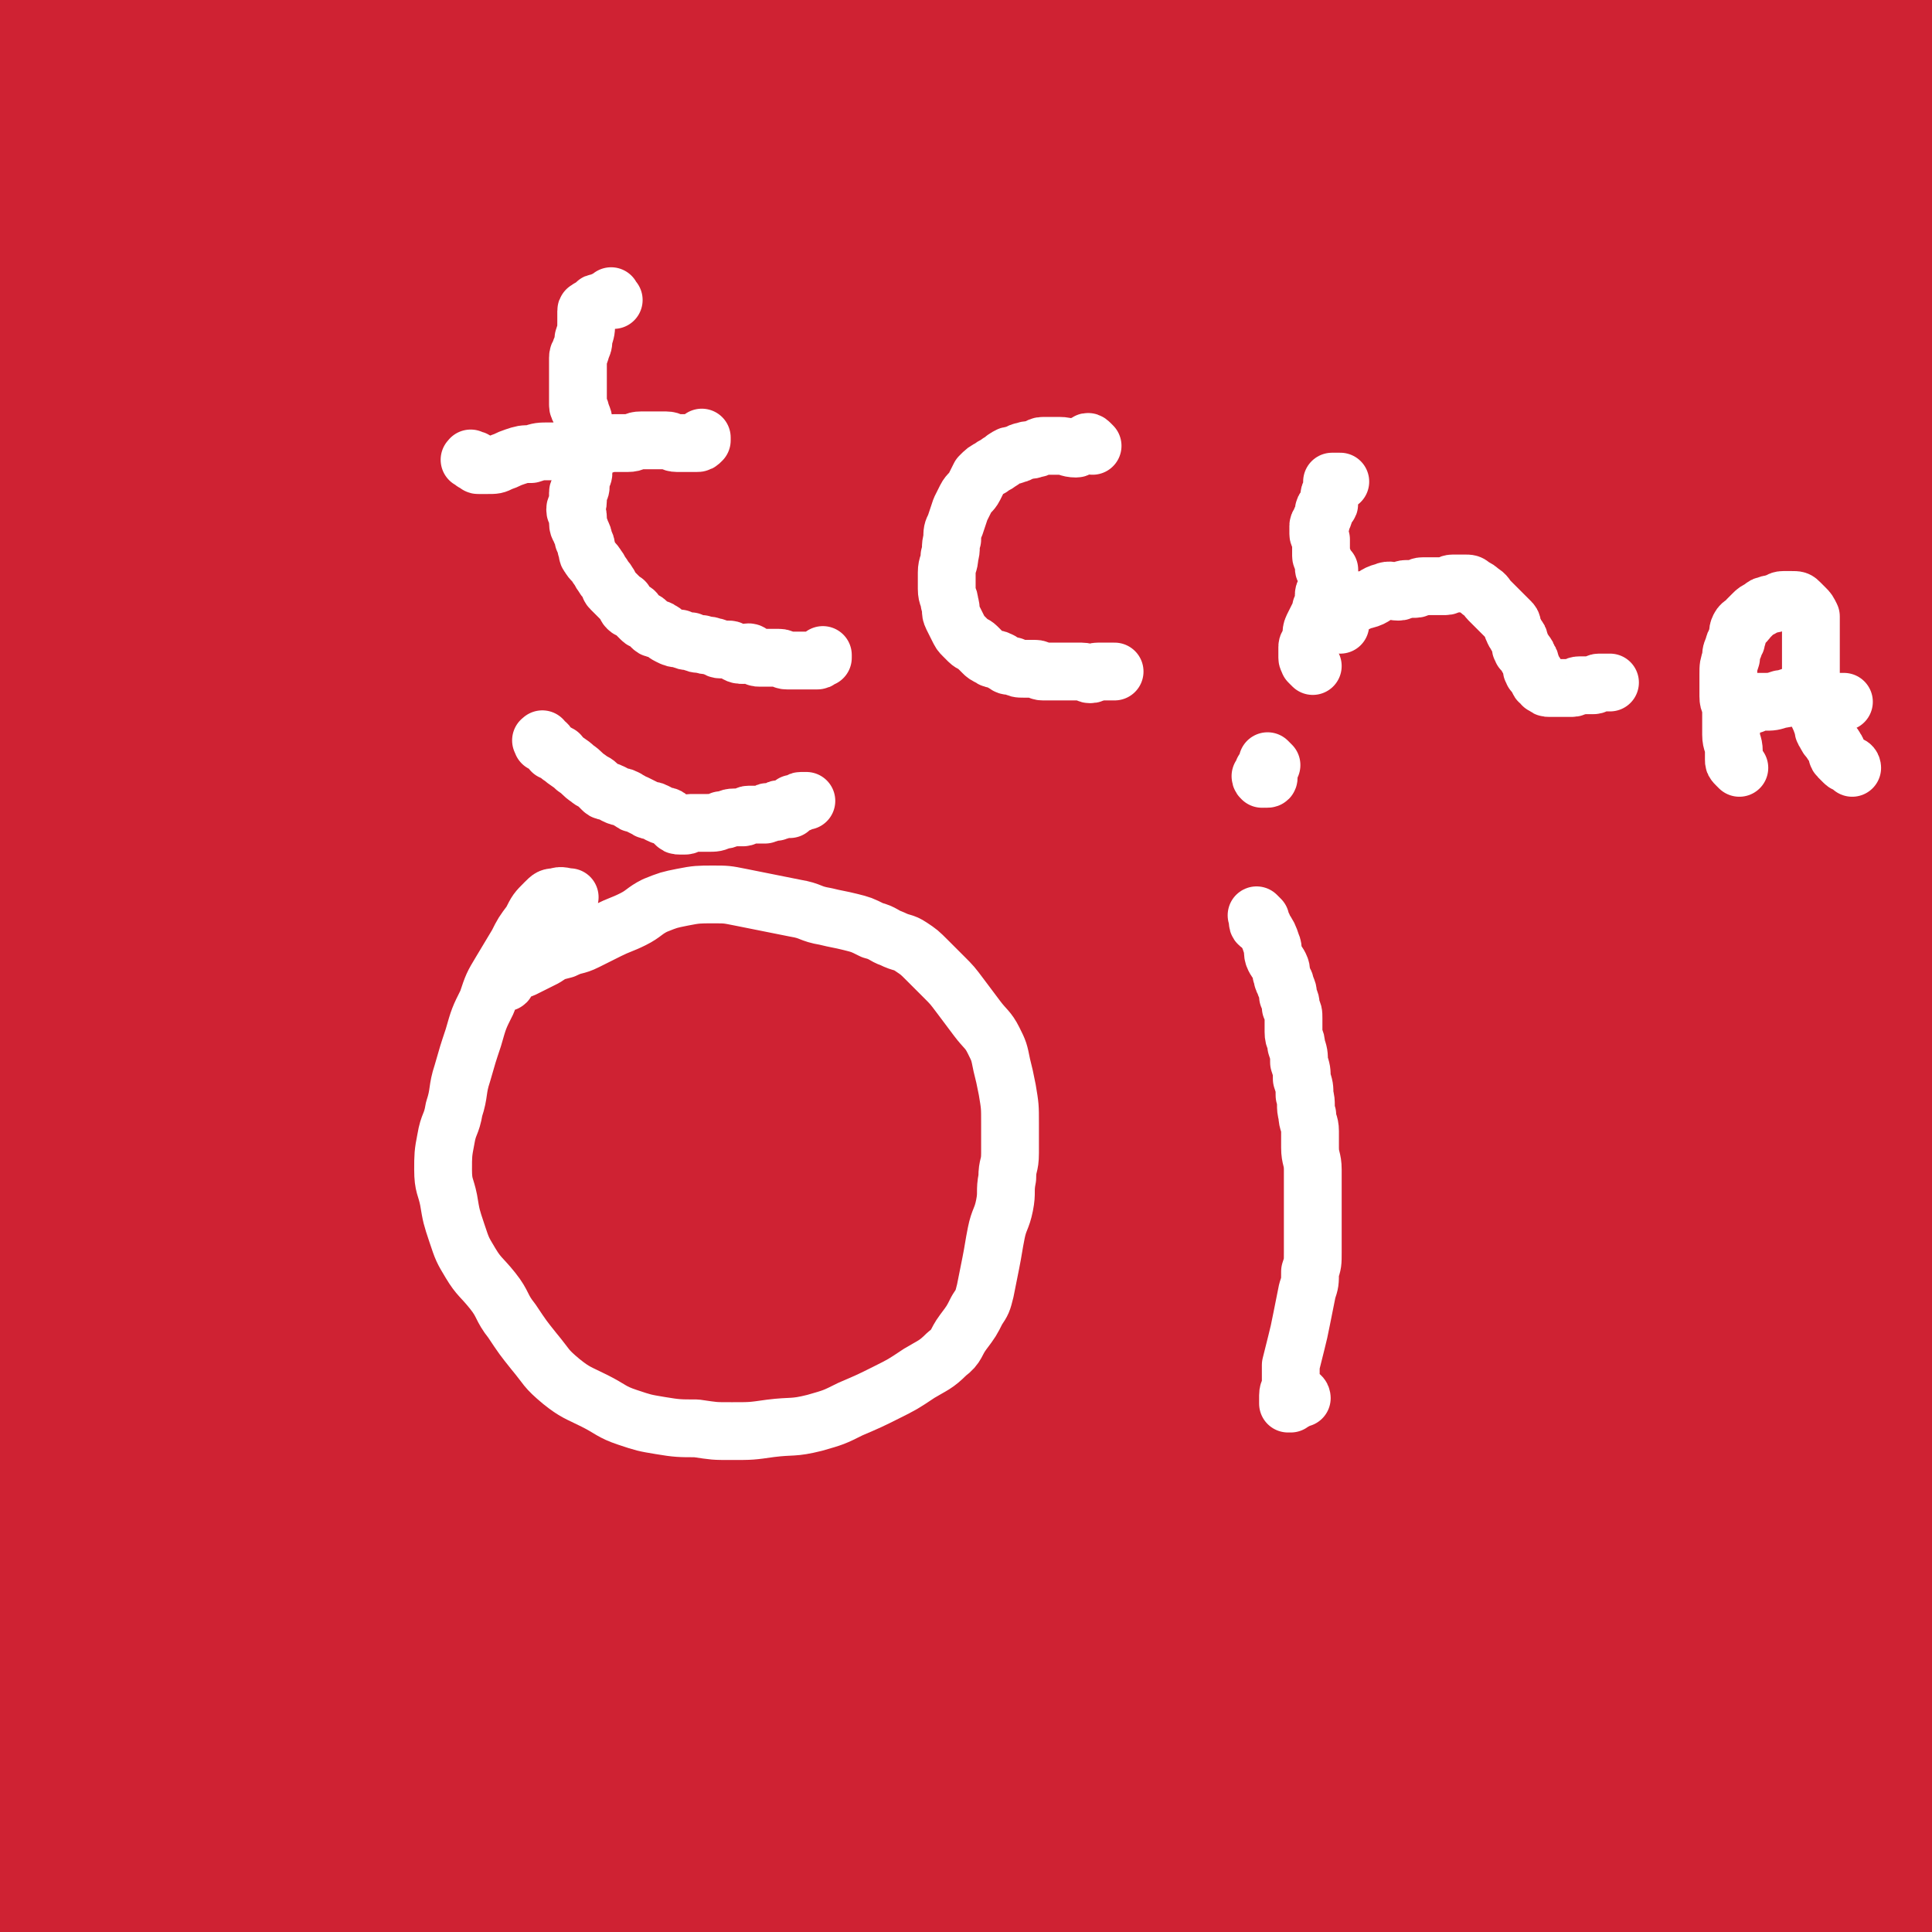
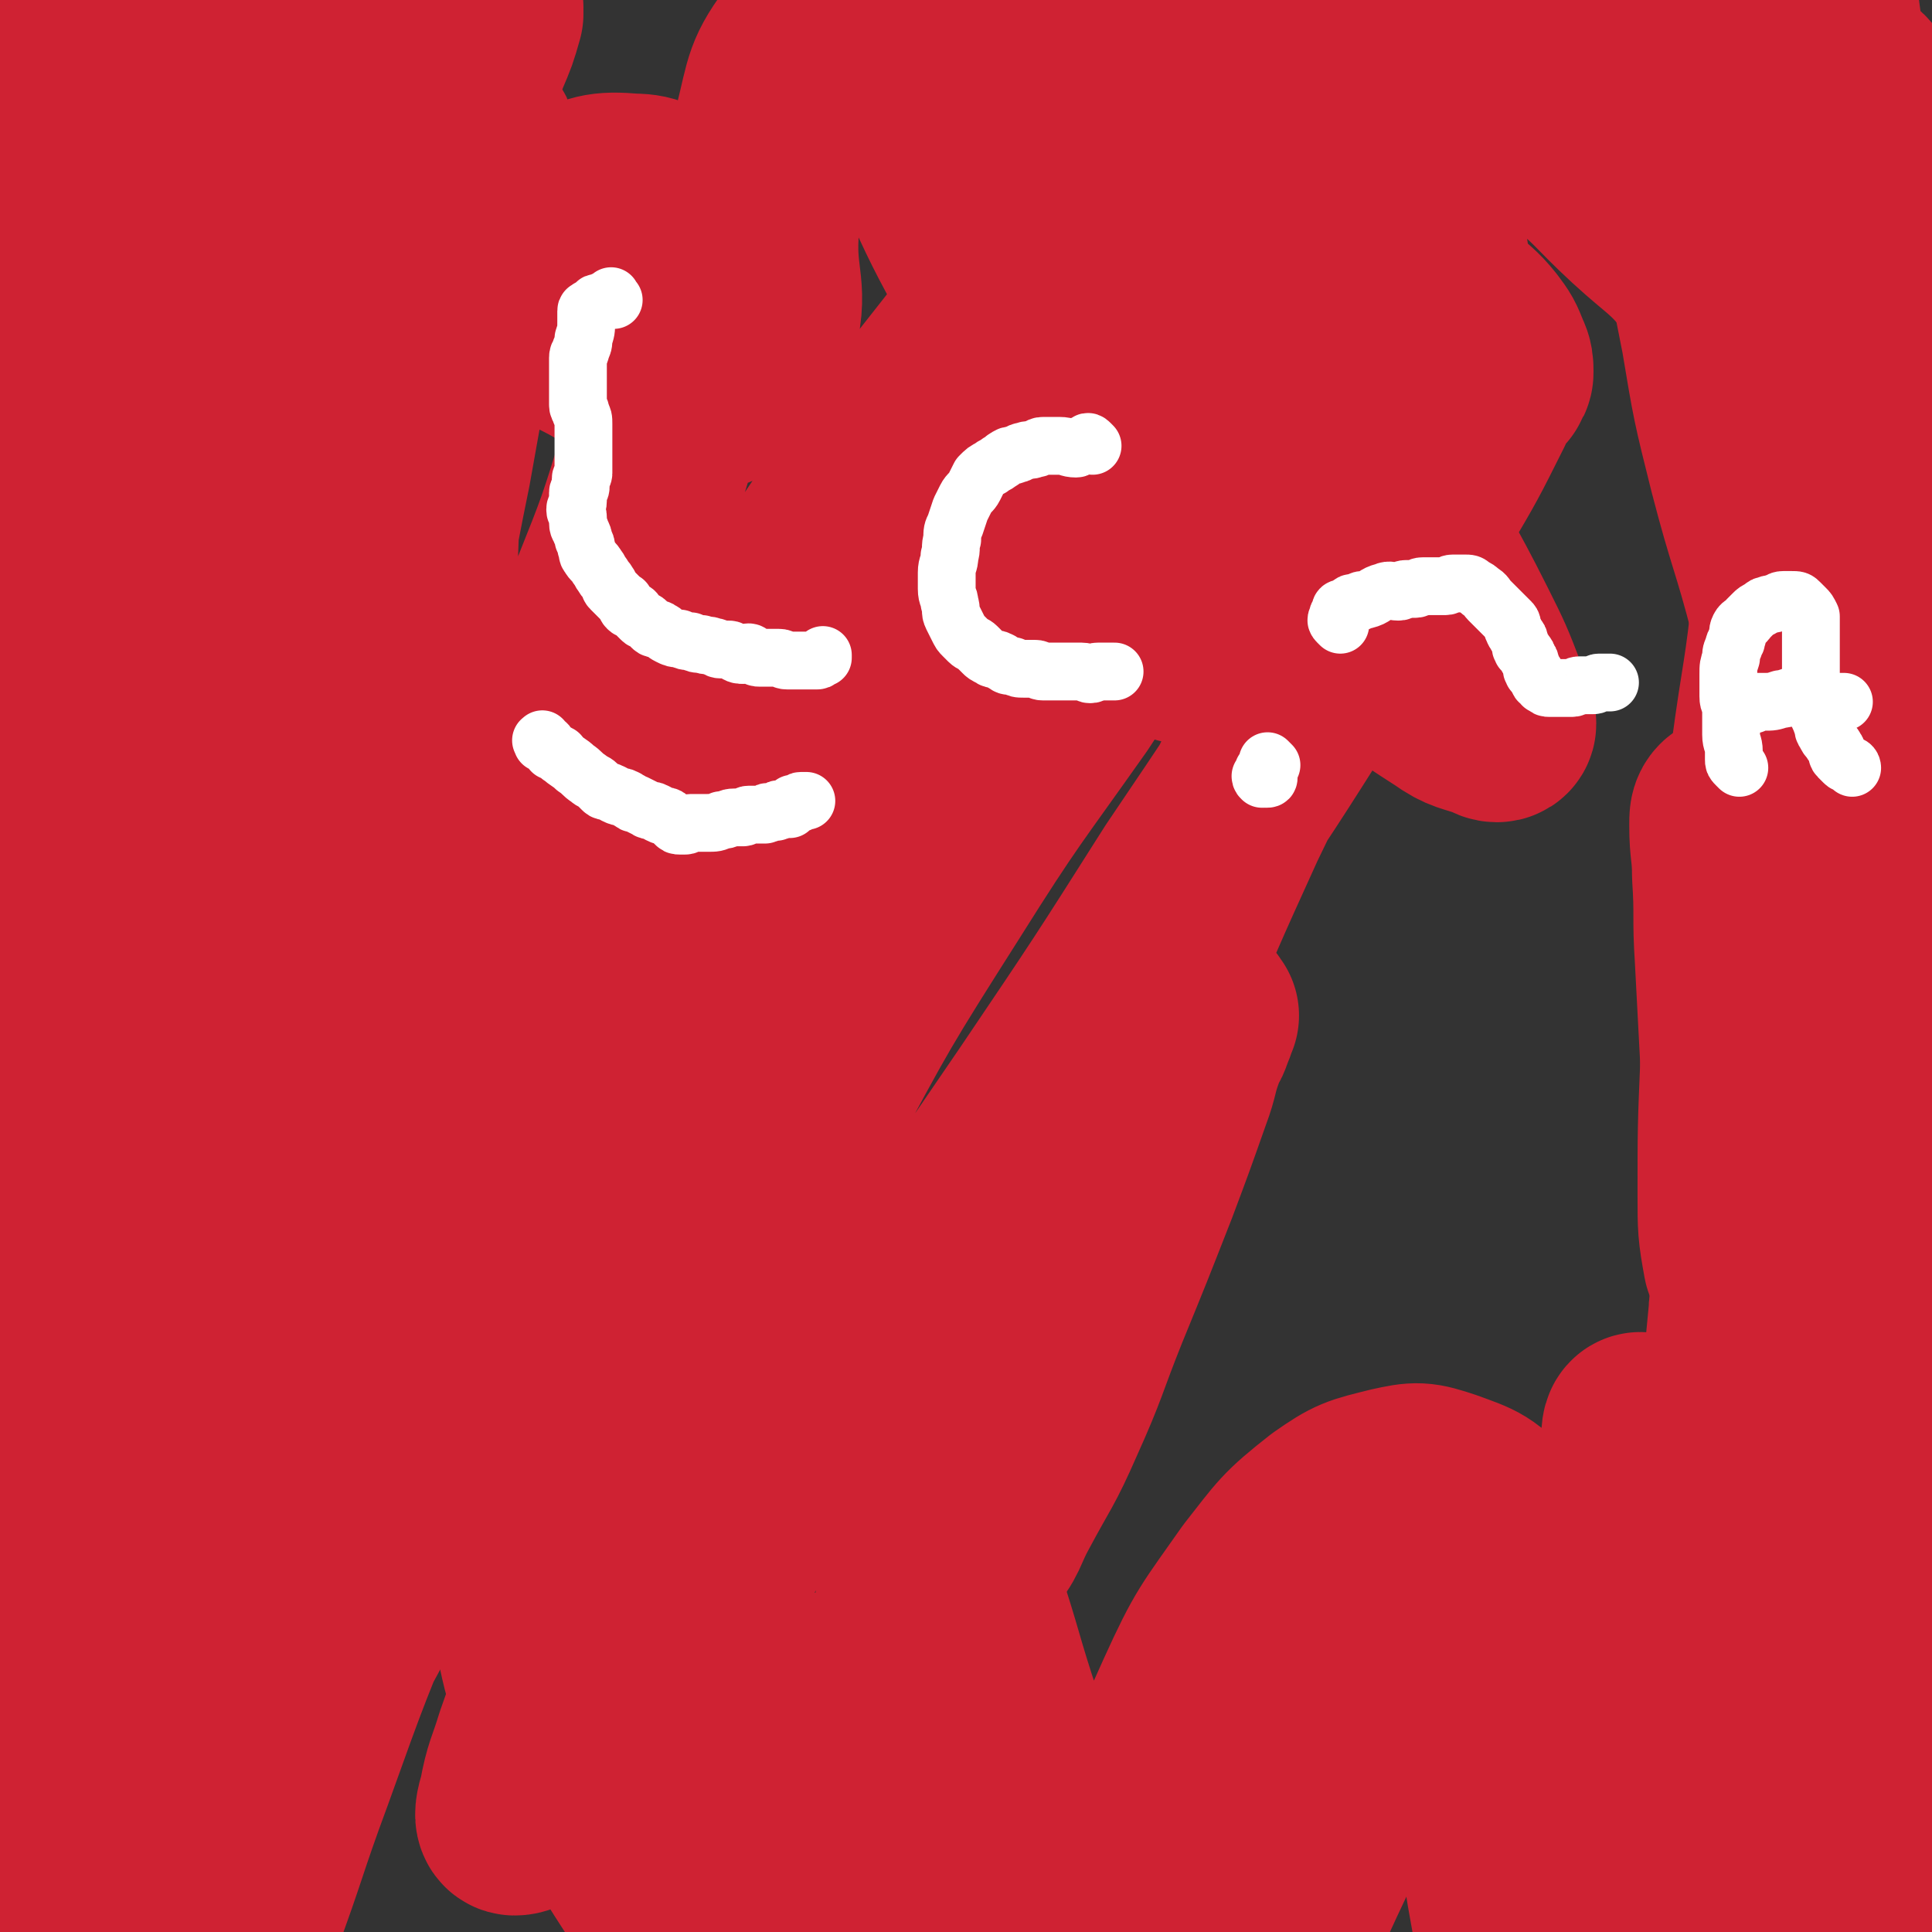
<svg xmlns="http://www.w3.org/2000/svg" viewBox="0 0 702 702" version="1.1">
  <rect x="0" y="0" width="702" height="702" fill="#333333" stroke="none" />
  <g fill="none" stroke="#CF2233" stroke-width="70" stroke-linecap="round" stroke-linejoin="round">
-     <path d="M48,175c-1,-1 -2,-1 -1,-1 0,-1 1,0 2,-1 4,-3 4,-4 7,-8 9,-10 8,-10 17,-20 12,-14 12,-14 24,-28 16,-19 15,-19 32,-37 16,-17 16,-17 33,-32 17,-15 17,-15 36,-27 18,-11 18,-11 37,-19 16,-7 17,-7 34,-10 13,-2 14,-3 27,0 5,1 5,3 8,7 4,5 5,5 6,12 2,17 3,18 0,35 -5,27 -6,28 -16,54 -15,38 -16,37 -34,74 -22,44 -21,44 -45,87 -25,44 -26,44 -52,87 -20,33 -20,33 -41,65 -11,17 -11,19 -24,33 -3,3 -8,4 -8,1 0,-13 4,-17 9,-34 11,-37 11,-37 24,-73 8,-22 7,-22 17,-44 26,-57 25,-58 54,-114 25,-48 26,-47 54,-93 19,-30 20,-29 40,-58 8,-11 9,-16 17,-22 2,-2 4,3 3,7 -6,23 -8,23 -17,46 -19,48 -20,48 -39,96 -23,58 -24,58 -46,116 -22,58 -22,58 -43,116 -16,44 -17,44 -31,89 -7,22 -12,29 -12,45 0,4 8,1 12,-4 18,-21 17,-23 32,-48 22,-37 22,-37 43,-75 23,-42 23,-42 45,-85 19,-36 19,-36 38,-73 12,-23 14,-22 23,-46 3,-8 5,-16 0,-17 -9,-2 -16,2 -27,11 -26,20 -26,22 -47,47 -31,37 -30,37 -57,77 -28,40 -28,40 -52,83 -20,35 -20,36 -36,73 -7,17 -11,21 -10,35 0,5 8,6 13,3 20,-13 19,-17 37,-35 31,-31 30,-31 60,-63 37,-39 36,-41 74,-79 42,-41 42,-42 86,-80 43,-38 42,-39 89,-72 34,-24 34,-26 72,-42 18,-7 27,-12 40,-4 10,6 9,16 6,31 -6,34 -10,34 -23,67 -18,46 -19,46 -38,91 -36,84 -38,83 -72,168 -8,21 -20,43 -12,43 11,0 28,-18 50,-43 26,-30 23,-33 46,-67 22,-32 23,-32 44,-65 13,-20 28,-33 24,-41 -3,-7 -21,2 -38,12 -31,19 -30,22 -57,46 -34,30 -34,31 -66,63 -31,32 -33,30 -60,65 -25,32 -38,49 -44,68 -2,7 15,-6 27,-16 29,-22 28,-23 55,-47 69,-60 67,-62 137,-120 23,-19 30,-33 50,-34 11,-1 16,15 13,30 -7,33 -16,34 -34,66 -24,44 -26,43 -50,86 -28,51 -30,50 -55,103 -36,79 -38,80 -67,160 -2,5 2,13 6,10 19,-15 20,-22 39,-45 33,-40 33,-41 64,-82 35,-46 35,-46 69,-93 28,-38 28,-38 56,-76 14,-19 15,-19 28,-38 1,-1 0,-4 -1,-3 -13,12 -14,14 -28,29 -23,24 -23,24 -46,48 -27,29 -27,29 -54,58 -24,25 -24,26 -49,50 -16,15 -15,17 -33,27 -6,3 -12,5 -14,0 -4,-10 -2,-15 1,-30 6,-27 8,-27 16,-54 10,-33 11,-32 21,-65 9,-31 9,-31 16,-62 5,-23 7,-24 7,-47 0,-14 1,-18 -8,-27 -7,-8 -13,-8 -24,-6 -21,4 -22,6 -41,19 -30,20 -30,22 -57,47 -36,35 -37,35 -69,73 -38,46 -38,46 -72,95 -32,45 -31,46 -61,93 -20,30 -20,30 -39,61 -4,6 -10,17 -8,13 5,-11 11,-21 22,-42 25,-45 25,-45 51,-90 33,-56 33,-56 67,-112 35,-57 35,-58 72,-114 34,-52 34,-52 70,-103 26,-38 26,-38 54,-75 14,-19 15,-20 31,-36 3,-3 8,-4 7,-2 -3,8 -7,11 -15,22 -17,25 -18,24 -35,49 -24,36 -25,35 -48,72 -28,45 -28,46 -54,92 -28,49 -28,49 -55,99 -24,45 -23,45 -47,90 -17,34 -17,34 -35,67 -9,17 -8,17 -18,33 -1,2 -4,3 -4,2 0,-5 2,-7 4,-14 7,-22 7,-22 15,-44 15,-39 15,-39 31,-78 19,-45 19,-45 39,-89 21,-45 21,-45 43,-89 22,-45 21,-45 44,-89 21,-40 21,-40 43,-80 18,-32 18,-31 36,-63 12,-21 12,-22 24,-43 5,-9 6,-9 11,-18 0,0 0,-1 0,-1 -4,4 -4,4 -8,9 -10,12 -9,13 -19,25 -18,24 -19,23 -36,47 -20,29 -20,29 -39,59 -21,33 -21,33 -40,67 -21,36 -20,36 -40,72 -20,37 -21,36 -41,73 -19,37 -19,37 -37,75 -16,32 -17,32 -32,65 -11,24 -11,24 -20,48 -4,11 -4,11 -7,22 0,1 0,3 1,2 3,-4 3,-5 6,-11 10,-17 9,-18 19,-35 19,-35 19,-35 38,-69 24,-42 24,-42 48,-83 27,-47 26,-48 55,-94 31,-51 32,-51 65,-100 34,-50 33,-51 70,-99 43,-56 43,-56 90,-109 26,-30 27,-30 56,-57 6,-5 10,-9 13,-8 2,0 -1,5 -4,10 -8,13 -9,13 -18,26 -17,23 -17,23 -35,46 -24,31 -25,30 -48,61 -23,31 -22,31 -45,62 -24,33 -25,32 -49,66 -25,35 -25,36 -49,72 -27,40 -27,41 -54,81 -29,44 -30,43 -59,88 -26,40 -25,41 -50,81 -19,31 -18,31 -38,61 -11,16 -10,17 -23,32 -3,4 -6,6 -8,5 -2,0 -1,-4 0,-7 2,-10 1,-10 5,-19 10,-25 10,-25 22,-50 20,-41 20,-41 41,-81 26,-48 25,-48 53,-94 32,-52 33,-51 68,-101 38,-55 38,-55 78,-108 21,-28 19,-31 44,-55 94,-91 94,-94 195,-175 22,-17 49,-36 51,-22 4,30 -15,57 -38,111 -19,45 -22,43 -45,86 -24,46 -24,46 -49,92 -26,48 -27,47 -52,95 -24,45 -22,45 -46,90 -20,39 -21,38 -42,77 -16,29 -15,29 -31,58 -9,16 -9,16 -20,31 -2,3 -5,6 -5,4 0,-6 2,-10 6,-19 11,-27 11,-27 23,-53 20,-43 20,-43 41,-86 24,-49 23,-49 48,-97 27,-51 27,-50 56,-100 26,-46 25,-47 54,-91 23,-37 24,-36 50,-71 19,-26 19,-26 40,-51 6,-7 6,-7 13,-13 2,-2 5,-3 5,-2 0,3 -2,5 -5,10 -13,22 -14,22 -27,44 -25,40 -25,40 -49,80 -27,44 -26,44 -53,88 -25,42 -25,41 -50,83 -22,36 -21,37 -43,73 -16,27 -16,27 -32,53 -9,14 -9,16 -18,28 -1,1 -2,-1 -2,-2 5,-16 6,-16 12,-32 10,-28 9,-28 19,-56 14,-38 14,-37 28,-75 15,-41 15,-41 30,-83 15,-41 15,-42 30,-83 14,-37 14,-37 28,-74 11,-29 11,-29 23,-58 8,-20 8,-20 16,-40 3,-8 3,-9 6,-17 0,-1 1,-2 1,-1 -2,6 -4,7 -6,15 -7,21 -6,21 -12,42 -10,36 -10,36 -19,73 -10,44 -10,44 -19,89 -10,48 -9,48 -19,96 -10,47 -9,47 -20,94 -10,43 -12,43 -21,86 -8,38 -8,38 -13,76 -4,29 -5,30 -4,59 1,17 -1,21 7,34 4,7 10,8 18,5 14,-5 16,-7 26,-20 18,-22 17,-23 30,-49 16,-33 16,-33 28,-68 13,-40 14,-40 22,-82 8,-41 7,-41 10,-83 2,-41 2,-42 0,-83 -2,-43 -4,-43 -9,-85 -5,-41 -7,-41 -10,-82 -3,-40 -3,-41 -2,-81 1,-40 1,-40 5,-80 2,-23 4,-22 8,-45 2,-10 2,-10 3,-20 " />
    <path d="M437,369c-1,-1 -1,-2 -1,-1 -1,0 0,0 0,1 0,0 0,1 0,1 0,2 0,2 -1,4 -1,4 -2,3 -3,7 -3,8 -2,8 -5,16 -6,17 -6,17 -12,33 -9,23 -9,23 -18,45 -8,20 -7,20 -16,40 -7,16 -8,16 -16,31 -5,9 -4,11 -10,17 -1,1 -4,0 -4,-2 1,-11 2,-13 6,-25 6,-22 7,-22 14,-44 10,-30 10,-30 21,-60 12,-34 12,-34 26,-67 14,-34 14,-34 29,-67 14,-29 14,-29 29,-58 13,-25 12,-25 26,-49 10,-18 10,-18 21,-35 6,-9 6,-10 13,-18 1,-1 4,-2 4,-1 0,3 -1,5 -3,10 -9,18 -9,18 -19,35 -18,31 -19,31 -38,62 -24,38 -24,38 -49,75 -26,41 -26,41 -53,81 -28,41 -28,41 -57,82 -27,39 -27,39 -54,77 -21,30 -21,30 -43,60 -13,17 -13,18 -27,34 -4,5 -7,8 -10,8 -2,0 -1,-4 0,-7 2,-11 3,-11 6,-21 10,-28 9,-28 20,-56 17,-42 16,-42 35,-83 21,-45 21,-45 44,-88 23,-43 23,-43 49,-84 22,-35 23,-35 47,-69 17,-26 17,-26 35,-51 9,-13 9,-12 18,-25 1,-2 3,-4 2,-4 -1,1 -3,4 -6,7 -13,13 -14,12 -27,26 -27,29 -27,29 -53,59 -35,40 -36,39 -68,81 -36,47 -36,48 -69,97 -31,46 -31,46 -60,94 -24,39 -23,39 -45,79 -14,26 -13,26 -26,52 -6,12 -6,13 -12,23 -1,1 -1,-1 -1,-2 2,-7 2,-8 5,-15 7,-21 7,-21 15,-42 14,-36 14,-35 28,-71 18,-45 16,-46 35,-90 21,-49 21,-49 44,-97 23,-49 23,-50 49,-97 25,-45 25,-45 54,-88 24,-37 25,-36 52,-71 18,-23 18,-24 37,-46 7,-8 11,-13 16,-15 2,-1 0,5 -2,10 -9,18 -9,18 -20,36 -19,32 -21,31 -40,63 -28,45 -28,45 -54,91 -31,53 -31,52 -60,106 -29,53 -29,53 -55,108 -22,47 -22,48 -42,96 -16,38 -16,38 -30,77 -10,27 -9,27 -19,54 -5,15 -5,15 -12,29 -1,3 -2,5 -4,6 -1,0 -1,-1 -1,-3 0,-5 -1,-6 0,-11 2,-15 2,-15 5,-29 5,-26 5,-26 12,-52 8,-31 8,-31 17,-61 10,-32 11,-32 22,-63 12,-34 11,-34 24,-68 13,-34 13,-34 28,-68 13,-30 13,-30 27,-59 10,-22 10,-22 20,-43 4,-9 5,-9 9,-18 0,-1 -1,-1 -1,-1 -5,6 -5,7 -10,14 -18,25 -18,25 -35,51 -29,45 -29,45 -56,92 -30,52 -31,52 -59,106 -30,57 -32,57 -56,116 -14,34 -12,35 -20,71 -4,17 -2,17 -3,34 0,5 0,14 0,10 0,-26 -4,-35 0,-70 5,-42 8,-42 17,-84 10,-47 9,-47 21,-94 9,-37 10,-37 22,-73 11,-33 11,-33 24,-65 10,-24 10,-24 21,-48 7,-15 7,-15 14,-30 3,-6 3,-8 6,-12 0,-1 0,1 0,2 -1,4 -2,4 -3,8 -3,10 -3,10 -6,20 -8,22 -9,21 -16,43 -11,33 -11,33 -21,66 -11,35 -12,35 -22,71 -10,38 -10,38 -18,76 -7,34 -5,35 -12,69 -5,26 -6,25 -11,51 -4,21 -3,22 -8,43 -3,12 -4,12 -7,24 -1,2 -1,4 -1,5 0,0 0,-1 0,-2 0,-4 1,-3 1,-7 1,-8 0,-9 1,-17 1,-15 1,-14 2,-29 1,-18 1,-19 2,-37 1,-19 0,-19 3,-38 3,-21 3,-21 8,-41 7,-29 7,-30 17,-58 9,-24 9,-24 21,-46 8,-14 8,-15 19,-27 7,-8 7,-9 16,-14 4,-2 6,-1 9,1 3,2 2,3 3,7 1,6 0,7 0,13 -1,11 -1,11 -2,22 -2,19 -2,19 -4,37 -3,23 -3,23 -6,46 -3,25 -4,24 -7,49 -4,25 -3,25 -7,50 -4,25 -3,25 -9,49 -6,22 -6,22 -14,44 -6,16 -7,16 -15,32 -2,4 -2,5 -5,7 -1,1 -2,0 -3,-1 -2,-3 -2,-3 -3,-7 -3,-11 -2,-11 -4,-22 -4,-33 -4,-33 -8,-66 -5,-44 -6,-44 -9,-89 -3,-36 -1,-36 -3,-72 -1,-35 -2,-34 -3,-69 0,-17 0,-17 0,-34 0,-88 0,-88 0,-176 0,-24 0,-24 0,-48 0,-4 0,-9 0,-8 0,2 0,7 0,13 0,13 -1,13 0,25 1,16 1,16 3,32 2,18 3,17 5,35 3,24 1,24 5,48 6,34 8,33 14,67 4,21 4,21 6,43 2,20 1,20 2,40 1,25 2,24 3,49 1,18 1,18 2,37 1,12 0,13 1,25 0,8 0,8 1,16 0,6 1,6 1,12 0,1 -1,3 0,3 1,0 2,-1 3,-2 1,-3 1,-3 1,-6 0,-4 1,-5 0,-9 -1,-7 -1,-7 -3,-13 -2,-6 -2,-5 -4,-11 -2,-7 -2,-7 -4,-15 -3,-11 -3,-12 -6,-23 -7,-24 -9,-23 -15,-47 -8,-30 -7,-30 -12,-61 -2,-14 -1,-14 -2,-28 -1,-14 -1,-14 -1,-28 0,-42 0,-42 0,-84 0,-36 0,-36 1,-71 0,-22 0,-22 1,-44 1,-10 1,-10 3,-19 1,-8 1,-8 3,-16 3,-10 4,-10 8,-19 4,-9 4,-9 8,-18 3,-7 3,-7 6,-14 2,-4 2,-4 4,-7 1,-2 1,-2 2,-3 0,0 1,1 1,1 2,2 2,1 3,3 2,2 1,2 3,4 2,3 3,2 5,5 3,3 3,4 5,7 3,4 3,3 5,7 2,4 2,4 4,9 1,4 1,5 2,9 1,7 2,6 3,13 1,10 1,10 1,21 0,17 0,18 0,35 -1,25 -1,24 -2,49 -1,23 0,24 -1,47 -1,22 -1,22 -2,44 -1,18 0,18 -1,36 0,14 -1,13 -1,27 0,8 -1,9 0,17 0,5 0,5 2,9 1,2 2,3 4,4 1,1 2,1 3,0 2,-1 2,-1 4,-3 3,-3 3,-3 5,-6 3,-5 2,-5 4,-10 2,-6 3,-6 3,-12 1,-9 0,-9 -1,-18 -2,-14 -2,-14 -5,-28 -4,-20 -6,-19 -10,-39 -5,-24 -5,-24 -8,-49 -4,-30 -4,-30 -5,-61 -2,-35 -2,-36 -1,-71 1,-35 1,-35 5,-70 3,-30 3,-30 10,-59 5,-22 6,-22 15,-42 6,-13 6,-13 14,-24 3,-4 5,-6 9,-6 3,0 4,2 5,5 2,5 1,6 2,11 1,8 1,8 3,15 3,13 4,13 8,25 7,21 8,21 14,42 7,26 9,26 13,53 5,32 5,33 4,65 -1,36 0,36 -7,71 -7,37 -10,37 -21,73 -11,34 -11,34 -23,67 -9,25 -9,25 -18,50 -5,15 -6,14 -11,29 -2,4 -4,8 -3,9 1,1 4,-1 7,-4 11,-11 12,-11 21,-23 18,-24 18,-24 33,-49 18,-29 17,-30 33,-60 16,-31 16,-31 30,-62 13,-29 13,-29 25,-58 10,-25 10,-25 18,-51 6,-20 6,-20 10,-41 2,-15 3,-15 2,-30 -1,-10 -1,-11 -7,-19 -4,-5 -6,-7 -13,-7 -12,-1 -13,0 -24,5 -20,9 -21,10 -38,24 -23,18 -23,19 -42,40 -22,25 -22,25 -41,52 -20,27 -21,27 -37,56 -16,28 -16,28 -27,58 -4,11 -2,12 -4,24 -1,6 -2,7 -2,13 0,3 0,5 1,5 2,1 3,-1 5,-3 9,-12 8,-13 16,-26 14,-25 14,-25 27,-50 15,-29 14,-29 28,-58 14,-28 14,-28 27,-57 12,-27 12,-27 23,-54 9,-23 8,-23 17,-46 6,-17 7,-16 13,-33 3,-7 3,-7 5,-14 0,-1 0,-3 0,-2 -1,2 -2,4 -3,8 -6,17 -6,17 -12,35 -12,37 -12,37 -24,74 -15,46 -14,46 -29,92 -15,47 -16,47 -30,94 -12,41 -12,41 -22,83 -7,30 -7,30 -12,60 -3,16 -4,17 -3,33 0,5 3,9 6,8 6,-3 8,-7 13,-16 11,-18 11,-18 20,-38 12,-28 12,-28 22,-57 12,-34 12,-34 22,-69 10,-36 10,-36 19,-72 8,-34 7,-34 14,-68 5,-28 5,-28 10,-56 4,-20 5,-20 7,-41 1,-10 2,-12 0,-21 -1,-3 -3,-4 -6,-3 -7,4 -7,6 -13,13 -12,16 -12,17 -23,34 -16,26 -16,26 -31,53 -16,29 -16,29 -32,59 -14,26 -14,26 -27,53 -8,17 -7,17 -15,34 -2,5 -2,5 -5,9 -1,1 -2,2 -2,1 0,-5 1,-6 1,-13 2,-26 1,-27 3,-53 2,-36 3,-35 5,-71 2,-34 1,-35 4,-69 2,-28 2,-28 5,-55 2,-19 2,-19 5,-38 2,-11 2,-11 5,-21 1,-6 1,-6 3,-12 0,-1 1,-2 2,-1 2,1 2,2 3,5 2,4 2,5 4,9 4,9 5,8 8,17 6,14 5,14 10,29 5,16 6,16 9,32 2,11 3,11 2,22 -1,7 -1,8 -5,14 -3,5 -4,5 -10,7 -6,2 -7,2 -13,1 -8,-1 -9,-1 -15,-5 -9,-6 -9,-7 -15,-16 -5,-7 -5,-7 -8,-15 -5,-10 -5,-10 -8,-21 -5,-14 -5,-14 -8,-28 -3,-14 -3,-14 -5,-29 -2,-13 -2,-13 -2,-26 0,-8 1,-8 3,-16 1,-5 0,-8 4,-10 3,-2 6,-2 10,1 10,6 10,8 19,17 16,17 16,17 30,36 15,19 14,20 28,39 13,17 14,16 26,34 9,13 8,14 17,28 6,9 6,9 12,17 1,2 3,3 3,4 0,0 -1,0 -2,-1 -6,-5 -6,-4 -11,-10 -9,-10 -9,-11 -17,-22 -11,-15 -11,-15 -22,-31 -10,-14 -10,-15 -20,-29 -7,-10 -8,-10 -15,-20 -4,-5 -4,-6 -8,-11 -1,-1 -3,-2 -2,-2 1,1 3,2 6,4 10,7 10,7 19,15 17,15 16,16 33,31 17,16 17,16 34,31 17,15 17,15 34,29 7,6 7,6 15,12 9,7 9,8 19,13 16,9 17,10 34,15 6,2 8,2 12,-1 9,-7 11,-8 14,-19 5,-17 0,-19 1,-37 1,-20 -1,-20 3,-39 4,-16 3,-18 13,-31 8,-12 10,-13 23,-19 14,-7 16,-7 32,-7 21,1 21,2 41,9 22,8 23,9 43,22 22,14 22,14 41,32 10,9 10,9 16,21 8,17 12,18 11,36 -2,22 -2,34 -17,43 -13,7 -23,0 -39,-11 -22,-16 -21,-20 -37,-43 -15,-21 -14,-22 -25,-46 -7,-14 -6,-15 -11,-30 -1,-3 -2,-6 -1,-7 0,-1 2,1 3,3 7,10 7,10 13,21 13,22 11,23 26,44 12,16 21,26 27,29 3,2 -2,-10 -8,-19 -13,-21 -14,-21 -30,-40 -13,-16 -13,-16 -27,-31 -5,-5 -6,-6 -11,-10 -1,0 0,1 0,2 2,6 2,6 5,12 8,18 8,18 17,35 6,13 7,13 13,26 10,20 12,20 19,41 10,32 19,55 15,65 -3,6 -16,-15 -29,-33 -22,-29 -21,-30 -40,-61 -18,-29 -17,-30 -33,-60 -10,-19 -11,-19 -20,-38 -3,-5 -4,-9 -4,-11 0,-1 2,3 4,6 5,11 5,11 10,22 9,20 8,21 18,41 10,22 10,22 22,44 12,22 13,22 25,44 11,20 10,20 20,41 7,15 6,16 14,31 4,7 4,7 9,14 1,1 2,3 2,2 -1,-4 -3,-6 -5,-12 -6,-17 -6,-17 -12,-34 -8,-23 -8,-23 -17,-45 -8,-20 -8,-20 -17,-40 -7,-16 -7,-16 -15,-31 -4,-9 -4,-9 -9,-18 -2,-3 -2,-3 -4,-5 0,0 -1,0 -1,1 0,2 1,2 2,4 5,6 5,6 10,12 12,15 12,15 23,30 18,25 17,26 36,50 20,25 21,24 42,47 18,21 17,22 37,41 12,12 12,12 26,21 7,5 8,4 16,7 1,1 3,1 3,0 0,-3 -1,-5 -3,-9 -5,-13 -5,-13 -11,-25 -12,-24 -13,-23 -24,-47 -12,-25 -12,-25 -22,-50 -8,-20 -8,-20 -15,-41 -5,-15 -6,-15 -9,-30 -3,-14 -2,-14 -4,-28 -2,-13 -3,-12 -4,-25 -1,-12 -1,-12 -1,-24 0,-11 -1,-11 1,-21 1,-8 2,-8 5,-15 2,-4 3,-4 6,-8 2,-2 2,-2 4,-3 3,-1 4,-2 7,0 7,4 8,4 13,11 10,13 10,14 16,29 7,19 6,19 9,39 3,17 2,17 4,35 1,14 1,15 2,29 1,11 1,11 3,22 2,9 1,9 4,17 2,5 3,5 6,10 2,3 2,3 5,6 1,1 1,1 3,2 1,1 1,1 2,1 1,0 1,0 1,-1 1,-1 1,-1 1,-2 0,-2 0,-3 -1,-5 -2,-5 -2,-5 -5,-9 -4,-5 -5,-5 -10,-10 -8,-6 -8,-6 -16,-12 -11,-8 -11,-8 -23,-15 -14,-8 -14,-8 -29,-15 -12,-6 -12,-6 -25,-11 -11,-4 -11,-3 -22,-8 -9,-4 -10,-4 -18,-9 -8,-5 -8,-5 -14,-12 -5,-5 -5,-6 -9,-12 -2,-4 -2,-4 -2,-8 0,-4 -1,-5 1,-8 1,-3 2,-3 5,-5 4,-2 5,-2 10,-3 8,-1 8,-1 16,-1 15,0 15,0 29,2 22,2 22,3 43,6 24,3 24,4 48,7 24,3 24,3 48,6 20,2 20,2 40,4 16,2 16,2 31,4 10,1 10,1 20,3 6,2 7,2 12,5 3,2 2,2 4,5 1,1 1,1 2,3 1,2 1,2 2,4 1,1 2,1 2,2 1,1 1,2 0,3 0,1 -1,2 -2,2 -3,1 -3,1 -6,1 -12,0 -13,1 -25,0 -17,-1 -17,-1 -34,-3 -18,-2 -18,-2 -35,-5 -14,-2 -13,-3 -27,-5 -10,-1 -10,0 -20,-1 -8,-1 -8,-1 -15,-2 -4,-1 -4,-1 -8,-2 -1,-1 -2,-1 -2,-2 0,-1 0,-1 1,-2 1,0 1,0 2,0 2,0 2,0 4,0 5,1 5,0 10,2 9,3 9,3 18,8 13,7 13,7 25,16 14,11 13,12 26,24 12,11 13,10 23,22 9,10 9,10 15,22 7,12 6,12 11,25 5,14 6,14 9,28 4,14 3,14 5,29 3,19 2,19 4,38 2,23 3,23 3,47 1,27 0,27 -1,54 -1,26 -1,26 -4,52 -3,20 -3,20 -8,39 -4,13 -4,13 -10,25 -2,3 -3,5 -6,5 -2,0 -3,-2 -4,-5 -2,-11 -2,-12 -2,-24 0,-24 0,-24 1,-48 2,-27 2,-27 5,-54 3,-29 3,-29 6,-57 4,-30 5,-29 8,-59 3,-30 3,-30 5,-60 2,-26 1,-26 2,-52 1,-21 1,-22 1,-43 0,-18 -1,-18 -1,-36 0,-13 0,-13 1,-25 0,-9 0,-9 1,-17 0,-3 1,-4 1,-5 0,0 0,1 0,2 0,4 0,4 0,7 1,7 1,7 2,14 2,12 1,12 4,23 7,26 6,27 15,52 9,25 10,24 20,48 " />
    <path d="M681,272c-1,-1 -1,-1 -1,-1 -1,-1 0,0 0,0 -2,-9 -3,-9 -5,-19 -5,-26 -4,-26 -9,-52 -5,-29 -5,-29 -11,-58 -4,-23 -4,-23 -9,-46 -3,-17 -4,-17 -7,-34 -2,-13 -3,-13 -4,-27 0,-9 0,-10 2,-19 1,-5 1,-6 4,-9 2,-2 3,-2 5,-1 2,0 3,1 4,3 3,4 3,4 4,9 3,12 3,12 5,24 3,19 3,19 6,39 4,23 2,23 7,46 4,18 5,18 10,35 6,19 6,19 12,38 6,20 8,20 11,41 3,22 0,23 0,45 0,24 0,24 0,47 0,23 0,23 0,46 0,23 0,23 0,45 0,22 0,22 0,43 0,20 0,20 0,40 0,16 0,16 0,32 0,12 0,12 0,23 0,5 1,5 0,10 0,2 -1,2 -2,4 0,0 -1,0 -1,0 -1,-1 -1,-1 -1,-3 0,-3 0,-3 0,-7 0,-11 0,-12 0,-23 -1,-32 -1,-32 -3,-63 -2,-31 0,-31 -4,-61 -5,-34 -7,-34 -14,-67 -8,-37 -7,-37 -16,-73 -7,-28 -7,-28 -15,-56 -7,-27 -8,-26 -15,-53 -6,-24 -6,-24 -10,-48 -4,-20 -4,-20 -6,-41 -1,-17 -1,-17 0,-34 1,-11 1,-11 3,-22 1,-4 1,-7 3,-8 1,-1 2,2 3,4 2,5 2,5 4,10 3,10 4,10 6,20 4,20 4,20 7,41 4,30 3,30 6,60 3,31 3,32 6,63 3,31 3,31 6,61 3,29 3,29 6,57 3,27 2,27 6,54 3,18 3,18 7,35 5,22 6,21 11,43 5,20 7,20 10,41 3,23 2,23 3,46 0,11 0,11 0,22 0,52 0,57 0,103 0,3 1,-3 0,-6 -5,-19 -4,-19 -11,-38 -9,-23 -11,-23 -20,-46 -8,-20 -7,-20 -14,-40 -7,-18 -8,-18 -14,-36 -6,-20 -6,-20 -9,-40 -4,-21 -4,-21 -5,-42 -2,-21 0,-22 -1,-43 -1,-19 -1,-19 -2,-38 -1,-15 0,-15 -1,-30 0,-9 -1,-9 -1,-18 0,-3 0,-4 1,-5 1,-1 2,1 2,2 1,3 1,3 1,7 1,5 0,5 1,10 2,11 3,10 5,21 4,18 4,19 8,37 5,22 5,22 10,43 5,22 5,22 10,43 5,22 5,21 10,43 4,16 4,16 7,32 3,17 2,18 5,35 3,17 5,17 8,34 2,10 1,10 2,21 0,10 1,10 0,20 -1,13 -1,13 -3,26 -3,14 -3,14 -7,28 -4,13 -4,13 -8,25 -3,10 -3,10 -7,20 -2,5 -2,5 -5,10 -1,2 -1,3 -2,3 -1,0 -1,-1 -2,-3 -1,-3 -2,-3 -2,-7 -1,-9 0,-10 0,-19 0,-18 0,-18 1,-35 1,-26 1,-26 4,-52 3,-30 4,-30 7,-60 2,-25 2,-25 3,-50 1,-23 1,-24 1,-47 0,-13 0,-13 -1,-25 -1,-11 -1,-11 -3,-22 -2,-9 -2,-10 -6,-18 -2,-5 -3,-5 -7,-9 -2,-2 -3,-2 -6,-2 -3,0 -3,1 -5,3 -2,2 -3,3 -4,6 -1,4 0,5 -1,9 -1,8 -1,8 -2,16 -2,17 -2,17 -4,34 -4,29 -5,29 -8,58 -4,33 -2,34 -7,67 -4,31 -3,32 -11,62 -5,22 -7,22 -15,43 -5,14 -5,14 -11,28 -3,8 -3,7 -6,15 -1,2 -1,4 -1,5 0,1 1,0 2,-1 1,-1 1,-1 2,-3 1,-2 1,-2 2,-5 2,-5 2,-5 4,-10 3,-9 3,-9 5,-18 4,-15 3,-16 7,-31 5,-22 6,-22 11,-44 5,-20 4,-20 8,-41 3,-19 4,-19 6,-39 2,-17 1,-17 3,-34 1,-14 2,-14 3,-28 1,-10 1,-11 2,-21 0,-4 1,-3 1,-7 0,0 0,0 0,0 0,3 0,3 0,5 0,7 0,7 0,13 0,14 0,14 0,27 0,22 0,22 0,43 0,25 0,25 -1,49 -1,26 -1,26 -2,52 -1,23 0,23 -1,46 0,17 0,17 -1,34 -1,12 -1,12 -2,24 -1,9 -1,9 -3,18 -2,6 -2,6 -5,11 -2,4 -2,5 -6,6 -4,1 -5,0 -9,-2 -6,-3 -6,-2 -11,-7 -7,-7 -6,-8 -12,-16 -7,-10 -7,-10 -13,-20 -7,-13 -8,-13 -13,-27 -6,-16 -6,-17 -9,-34 -3,-16 -2,-16 -4,-33 -2,-15 -2,-15 -3,-31 -1,-13 -1,-13 -2,-27 0,-10 0,-10 0,-21 0,-6 1,-7 0,-13 0,-2 -1,-3 -3,-4 -1,0 -1,0 -2,1 -2,3 -1,4 -3,7 -5,10 -6,10 -11,20 -10,19 -11,19 -20,39 -11,22 -10,23 -20,45 -10,21 -9,21 -20,41 -9,17 -9,18 -20,34 -7,11 -7,12 -16,21 -5,5 -6,5 -13,8 -5,2 -6,3 -10,1 -3,-1 -3,-3 -4,-7 -1,-9 -1,-9 0,-18 2,-18 1,-18 5,-36 6,-26 6,-26 14,-51 8,-26 7,-27 18,-51 10,-22 11,-22 25,-42 11,-14 11,-15 25,-26 10,-7 11,-7 23,-10 9,-2 10,-2 19,1 11,4 12,4 20,13 11,12 11,13 17,28 7,17 6,18 9,36 3,20 2,20 2,40 0,18 -2,18 -3,36 0,13 0,13 1,26 1,7 0,8 3,14 1,2 2,2 4,2 2,-1 2,-2 3,-4 3,-7 3,-7 4,-14 3,-16 3,-16 4,-33 1,-24 0,-25 1,-49 1,-25 1,-25 3,-49 2,-21 3,-21 4,-42 1,-10 0,-11 0,-21 0,-2 -1,-4 -1,-4 -1,0 -1,2 -1,5 -2,8 -1,8 -3,16 -5,20 -5,19 -10,39 -6,28 -7,28 -12,56 -5,28 -4,28 -8,57 -3,22 -2,22 -6,44 -3,14 -2,15 -8,28 -4,8 -4,9 -11,14 -5,4 -6,4 -12,5 -15,2 -16,3 -31,1 -17,-3 -19,-3 -34,-11 -19,-11 -19,-12 -35,-27 -20,-19 -19,-20 -38,-41 -18,-20 -17,-21 -35,-41 -15,-17 -14,-18 -31,-32 -11,-10 -12,-9 -25,-16 -7,-4 -8,-3 -16,-5 -3,-1 -5,-1 -6,0 -1,1 0,3 1,5 4,8 5,8 10,15 10,16 10,16 21,31 13,20 12,21 27,39 13,15 14,14 29,27 11,9 12,9 24,17 7,5 7,4 15,8 3,1 5,4 7,2 3,-2 3,-5 2,-10 -3,-14 -4,-14 -9,-27 -7,-21 -7,-21 -15,-41 -10,-25 -11,-25 -20,-50 -8,-24 -7,-24 -15,-48 -4,-14 -4,-14 -9,-27 -1,-4 -1,-5 -3,-7 -1,-1 -3,0 -3,2 -3,8 -2,9 -3,18 -2,21 -3,21 -3,43 0,29 -1,29 2,58 2,26 4,26 8,51 2,12 2,12 5,23 6,22 6,22 12,43 4,12 4,12 8,23 1,2 1,4 2,4 0,0 1,-2 0,-4 -7,-14 -8,-14 -16,-28 -12,-22 -12,-22 -24,-45 -13,-25 -13,-25 -26,-50 -11,-22 -11,-22 -21,-44 -6,-13 -5,-14 -11,-27 -2,-4 -2,-3 -4,-7 0,0 0,0 0,0 2,4 2,3 4,7 4,10 4,10 8,20 8,18 8,18 17,36 11,22 13,21 24,43 9,18 6,20 17,36 10,14 21,20 25,23 2,1 -6,-8 -12,-15 -15,-16 -16,-15 -30,-31 -19,-21 -19,-21 -36,-44 -20,-26 -20,-27 -38,-54 -17,-25 -15,-25 -32,-50 -9,-14 -10,-14 -20,-27 -3,-3 -5,-6 -6,-6 -1,0 1,2 2,5 4,10 3,11 7,21 9,22 9,22 19,43 13,27 13,27 27,53 6,11 6,10 12,21 15,28 15,28 29,56 2,3 4,6 3,6 -2,-1 -4,-4 -8,-8 -12,-15 -12,-15 -23,-30 -17,-23 -17,-23 -32,-47 -12,-20 -12,-20 -21,-42 -5,-13 -5,-13 -8,-27 -1,-5 -1,-6 1,-11 1,-3 2,-3 4,-4 2,-1 3,-2 5,-1 4,1 5,1 8,4 9,8 9,8 16,18 13,18 11,19 23,38 13,20 13,20 27,39 13,17 13,17 27,33 6,7 6,7 12,14 9,10 10,10 17,21 3,5 4,7 4,11 0,1 -2,0 -3,-1 -7,-4 -8,-3 -14,-8 -11,-8 -11,-8 -20,-18 -13,-14 -14,-14 -25,-29 -12,-16 -13,-15 -21,-33 -7,-14 -5,-15 -8,-31 -2,-7 -1,-7 -2,-15 " />
  </g>
  <g fill="none" stroke="#FFFFFF" stroke-width="21" stroke-linecap="round" stroke-linejoin="round">
-     <path d="M183,357c-1,-1 -1,-2 -1,-1 -1,0 0,1 0,1 0,0 1,0 1,0 0,0 0,0 0,0 1,0 1,0 1,-1 1,0 0,-1 1,-1 2,-2 2,-2 5,-3 4,-2 4,-2 8,-4 3,-2 3,-2 7,-3 4,-2 4,-1 8,-3 4,-2 4,-2 8,-4 4,-2 5,-2 9,-4 4,-2 4,-3 8,-5 5,-2 5,-2 10,-3 5,-1 6,-1 11,-1 5,0 5,0 10,1 5,1 5,1 10,2 5,1 5,1 10,2 6,1 5,2 11,3 4,1 5,1 9,2 4,1 4,1 8,3 4,1 4,2 7,3 4,2 4,1 7,3 3,2 3,2 6,5 3,3 3,3 6,6 3,3 3,3 6,7 3,4 3,4 6,8 3,4 4,4 6,8 2,4 2,4 3,9 1,4 1,4 2,9 1,6 1,6 1,12 0,5 0,6 0,11 0,5 -1,4 -1,9 -1,5 0,5 -1,10 -1,5 -2,5 -3,10 -1,5 -1,6 -2,11 -1,5 -1,5 -2,10 -1,4 -1,4 -3,7 -2,4 -2,4 -5,8 -3,4 -2,5 -6,8 -4,4 -5,4 -10,7 -6,4 -6,4 -12,7 -6,3 -6,3 -13,6 -6,3 -6,3 -13,5 -8,2 -8,1 -16,2 -7,1 -7,1 -14,1 -7,0 -6,0 -13,-1 -6,0 -7,0 -13,-1 -6,-1 -6,-1 -12,-3 -6,-2 -6,-3 -12,-6 -6,-3 -7,-3 -12,-7 -6,-5 -5,-5 -10,-11 -4,-5 -4,-5 -8,-11 -4,-5 -3,-6 -7,-11 -4,-5 -5,-5 -8,-10 -3,-5 -3,-5 -5,-11 -2,-6 -2,-6 -3,-12 -1,-5 -2,-5 -2,-11 0,-5 0,-6 1,-11 1,-6 2,-5 3,-11 2,-6 1,-7 3,-13 2,-7 2,-7 4,-13 2,-7 2,-7 5,-13 2,-6 2,-6 5,-11 3,-5 3,-5 6,-10 2,-4 2,-4 5,-8 2,-4 2,-4 5,-7 2,-2 2,-2 4,-2 2,-1 3,0 5,0 " />
-     <path d="M458,334c-1,-1 -1,-1 -1,-1 -1,-1 0,0 0,0 0,0 0,1 0,1 0,1 0,1 0,1 0,1 1,1 1,1 1,1 1,0 1,1 2,3 2,3 3,6 1,2 0,3 1,5 1,2 1,1 2,3 1,2 0,2 1,4 0,2 1,1 1,3 1,2 1,2 1,4 1,2 1,2 1,4 1,2 1,2 1,4 0,2 0,3 0,5 0,3 1,2 1,5 1,3 1,3 1,6 1,3 1,3 1,6 1,3 1,3 1,6 1,3 0,4 1,7 0,3 1,3 1,6 0,3 0,3 0,6 0,4 1,4 1,8 0,4 0,4 0,8 0,4 0,4 0,8 0,4 0,4 0,7 0,4 0,4 0,7 0,4 0,4 -1,7 0,4 0,4 -1,7 -1,5 -1,5 -2,10 -1,5 -1,5 -2,9 -1,4 -1,4 -2,8 0,3 0,4 0,7 0,2 -1,2 -1,4 0,0 0,1 0,1 0,1 0,1 0,2 0,0 1,0 1,0 0,0 0,-1 0,-1 0,0 1,0 1,0 1,0 1,0 1,-1 1,0 1,-1 1,-1 1,0 1,1 1,1 " />
    <path d="M462,278c-1,-1 -1,-1 -1,-1 -1,-1 0,0 0,0 0,1 -1,1 -1,2 0,0 0,1 0,1 0,0 -1,0 -1,0 0,0 0,1 0,1 0,1 -1,1 -1,1 0,1 1,1 1,1 0,0 0,0 0,0 0,0 -1,0 0,0 0,-1 0,0 1,0 1,0 1,0 1,-1 " />
    <path d="M223,109c-1,-1 -1,-2 -1,-1 -1,0 0,1 0,1 0,0 0,0 -1,0 0,0 -1,0 -1,0 -1,0 -1,1 -2,1 0,0 -1,0 -1,0 -1,0 0,1 -1,1 0,1 0,1 -1,1 0,0 0,0 -1,0 0,0 0,0 0,0 0,1 -1,0 -1,1 0,0 0,1 0,1 0,1 0,1 0,2 0,1 0,1 0,1 0,3 0,3 -1,6 0,2 0,2 -1,4 0,2 -1,1 -1,3 0,1 0,2 0,3 0,2 0,2 0,4 0,2 0,2 0,3 0,2 0,2 0,4 0,2 0,2 0,3 0,2 1,1 1,3 1,2 1,2 1,4 0,1 0,2 0,3 0,1 0,1 0,2 0,2 0,2 0,3 0,2 0,2 0,3 0,2 0,2 0,4 0,2 0,2 0,3 0,1 -1,1 -1,2 0,1 0,2 0,3 0,1 -1,1 -1,2 0,1 0,2 0,3 0,2 -1,2 -1,3 0,2 1,1 1,3 0,1 0,1 0,2 0,2 1,2 1,3 1,2 1,2 1,3 1,2 1,2 1,3 1,2 0,2 1,3 1,2 2,2 3,4 1,1 1,2 2,3 1,2 1,1 2,3 1,1 0,1 1,2 1,1 1,1 2,2 1,1 1,1 2,2 1,1 1,0 1,1 1,1 0,1 1,2 1,1 1,0 2,1 1,0 1,1 1,1 1,1 1,1 2,2 1,1 1,0 2,1 1,1 1,1 2,2 1,1 2,0 3,1 2,1 1,1 3,2 2,1 2,1 4,1 2,1 2,1 4,1 2,1 2,1 4,1 2,1 2,0 4,1 2,0 1,1 3,1 1,0 2,0 3,0 1,0 1,1 2,1 1,1 2,1 3,1 1,0 1,-1 2,-1 1,0 1,1 2,1 1,1 1,1 2,1 1,0 1,0 2,0 1,0 1,0 2,0 2,0 2,0 3,0 2,0 1,1 3,1 1,0 1,0 2,0 1,0 1,0 2,0 2,0 2,0 3,0 1,0 1,0 2,0 1,0 1,0 2,0 1,0 0,-1 1,-1 0,0 1,0 1,0 0,0 0,0 0,-1 " />
-     <path d="M172,168c-1,-1 -2,-1 -1,-1 0,-1 0,0 1,0 1,0 1,1 1,1 1,1 0,1 1,1 0,0 1,0 1,0 1,0 1,0 1,0 1,0 1,0 1,0 3,0 3,0 5,-1 3,-1 2,-1 5,-2 3,-1 3,-1 6,-1 3,-1 3,-1 7,-1 2,0 3,0 5,0 3,0 3,0 6,-1 3,0 3,0 6,-1 3,0 3,-1 6,-1 2,0 3,0 5,0 3,0 2,-1 5,-1 2,0 3,0 5,0 2,0 2,0 4,0 2,0 2,1 4,1 1,0 2,0 3,0 1,0 1,0 2,0 1,0 1,0 2,0 1,0 1,0 2,-1 0,0 0,0 0,-1 " />
    <path d="M397,162c-1,-1 -1,-1 -1,-1 -1,-1 -1,0 -1,0 -1,1 -1,1 -2,1 0,0 -1,0 -1,0 -1,0 0,1 -1,1 -3,0 -3,-1 -6,-1 -3,0 -3,0 -6,0 -2,0 -1,1 -3,1 -2,1 -2,0 -4,1 -2,0 -1,1 -3,1 -1,1 -2,0 -3,1 -2,1 -1,1 -3,2 -1,1 -2,1 -3,2 -2,1 -2,1 -4,3 -1,2 -1,2 -2,4 -1,2 -2,2 -3,4 -1,2 -1,2 -2,4 -1,3 -1,3 -2,6 -1,2 -1,2 -1,5 -1,3 0,3 -1,6 0,3 -1,3 -1,6 0,3 0,3 0,6 0,3 1,3 1,5 1,3 0,3 1,5 1,2 1,2 2,4 1,2 1,2 2,3 1,1 1,1 2,2 1,1 2,1 3,2 1,1 1,1 2,2 1,1 1,1 3,2 1,1 2,0 3,1 1,0 1,1 2,1 1,1 1,1 3,1 2,1 2,1 4,1 2,0 2,0 4,0 2,0 1,1 3,1 2,0 3,0 5,0 2,0 2,0 4,0 3,0 3,0 5,0 2,0 2,1 3,1 2,0 1,-1 3,-1 1,0 1,0 2,0 1,0 1,0 2,0 1,0 1,0 1,0 0,0 0,0 0,0 1,0 1,0 1,0 " />
-     <path d="M477,242c-1,-1 -1,-1 -1,-1 -1,-1 0,0 0,0 0,0 0,0 0,0 0,-1 -1,-1 -1,-2 0,0 0,0 0,-1 0,-1 0,-1 0,-2 0,0 0,-1 0,-1 0,-1 1,-1 1,-2 1,-2 0,-3 1,-5 1,-2 1,-2 2,-4 1,-1 1,-1 1,-3 1,-1 1,-1 1,-3 0,-1 0,-1 0,-2 0,-1 1,-1 1,-2 0,0 0,-1 0,-1 0,-1 1,0 1,-1 0,0 0,0 0,-1 0,-1 0,-1 0,-2 0,0 0,0 0,-1 0,0 0,-1 0,-1 0,0 -1,0 -1,0 -1,0 -1,0 -1,-1 0,0 0,0 0,-1 0,0 0,-1 0,-1 0,-1 -1,-1 -1,-2 0,-1 0,-1 0,-2 0,0 0,0 0,-1 0,-1 0,-1 0,-2 0,0 0,-1 0,-1 0,-1 -1,-1 -1,-2 0,0 0,0 0,-1 0,-1 0,-1 0,-2 0,-1 1,0 1,-1 0,0 0,-1 0,-1 0,-1 1,-1 1,-2 0,0 0,-1 0,-1 0,-1 0,-1 1,-2 0,-1 1,0 1,-1 0,-1 0,-1 0,-2 0,0 0,-1 0,-1 0,-1 1,-1 1,-2 0,0 0,0 0,-1 0,0 0,0 0,-1 0,0 0,-1 0,-1 0,0 1,0 1,0 1,0 1,0 1,0 1,0 1,0 1,0 " />
    <path d="M487,227c-1,-1 -1,-1 -1,-1 -1,-1 0,-1 0,-1 0,0 0,-1 0,-1 0,-1 1,0 1,-1 0,0 0,-1 0,-1 0,-1 0,-1 1,-1 0,0 1,0 1,0 1,0 0,-1 1,-1 1,-1 1,-1 2,-1 0,0 1,0 1,0 1,0 1,-1 2,-1 0,0 1,0 1,0 4,-1 3,-2 7,-3 2,-1 3,0 5,0 2,0 1,-1 3,-1 1,0 2,0 3,0 2,0 1,-1 3,-1 1,0 1,0 2,0 1,0 1,0 2,0 1,0 1,0 2,0 1,0 1,0 2,0 2,0 1,-1 3,-1 2,0 2,0 4,0 2,0 2,0 3,1 2,1 2,1 3,2 2,1 2,2 3,3 1,1 1,1 2,2 1,1 1,1 2,2 1,1 1,1 2,2 1,1 1,1 2,2 1,1 0,2 1,3 0,1 1,1 1,2 1,1 1,1 1,2 1,1 0,2 1,3 0,1 1,0 1,1 1,1 1,1 1,2 1,1 1,1 1,2 1,1 0,2 1,3 0,1 1,0 1,1 1,1 0,1 1,2 0,1 1,1 1,1 1,1 0,1 1,1 1,1 1,1 2,1 1,0 1,0 2,0 1,0 1,0 2,0 1,0 1,0 2,0 1,0 1,0 2,0 2,0 1,-1 3,-1 1,0 1,0 2,0 2,0 2,0 3,0 1,0 1,-1 2,-1 0,0 1,0 1,0 1,0 1,0 1,0 1,0 1,0 1,0 1,0 1,0 1,0 " />
    <path d="M632,279c-1,-1 -1,-1 -1,-1 -1,-1 -1,-1 -1,-2 0,-1 0,-1 0,-2 0,0 0,-1 0,-1 0,-3 -1,-3 -1,-6 0,-2 0,-2 0,-5 0,-2 0,-2 0,-4 0,-3 -1,-2 -1,-5 0,-2 0,-2 0,-4 0,-2 0,-2 0,-4 0,-3 0,-3 1,-6 0,-2 0,-2 1,-4 0,-2 1,-1 1,-3 1,-2 0,-2 1,-4 1,-2 2,-1 3,-3 1,-1 1,-1 2,-2 1,-1 1,-1 3,-2 1,-1 1,-1 2,-1 1,-1 2,0 3,-1 2,0 1,-1 3,-1 1,0 2,0 3,0 2,0 2,0 3,1 1,1 1,1 2,2 1,1 1,1 2,3 0,1 0,2 0,3 0,3 0,3 0,5 0,3 0,3 0,5 0,3 0,3 0,6 0,4 0,4 0,7 0,2 1,2 1,4 1,2 0,2 1,4 1,3 1,2 2,5 1,1 0,2 1,3 1,2 1,2 2,3 1,2 1,1 2,3 1,1 0,2 1,3 1,1 1,1 2,2 1,1 1,0 2,1 1,0 1,1 1,1 " />
    <path d="M637,256c-1,-1 -1,-1 -1,-1 -1,-1 0,0 0,0 0,0 0,0 0,0 1,0 1,0 1,0 1,0 1,0 2,0 1,0 1,0 2,0 3,0 3,0 6,-1 3,0 2,-1 5,-1 3,0 3,0 6,0 3,0 3,1 5,1 3,1 2,1 5,1 1,0 1,0 2,0 " />
    <path d="M198,270c-1,-1 -1,-2 -1,-1 -1,0 0,0 0,1 0,0 0,0 0,0 1,0 1,0 1,0 1,0 1,1 1,1 1,1 1,1 1,1 1,1 0,1 1,1 1,1 1,0 2,1 1,0 0,1 1,1 2,2 3,2 5,4 3,2 2,2 5,4 1,1 2,1 3,2 1,1 1,1 2,2 1,1 2,0 3,1 1,0 1,1 2,1 1,1 2,0 3,1 1,0 1,1 2,1 1,1 1,1 2,1 2,1 2,1 4,2 1,1 2,0 3,1 1,0 1,1 2,1 1,1 2,0 3,1 1,1 1,1 2,2 1,1 1,1 2,1 1,0 1,0 2,0 1,0 1,-1 2,-1 1,0 1,0 2,0 2,0 2,0 4,0 3,0 3,0 5,-1 3,0 2,-1 5,-1 1,0 2,0 3,0 1,0 1,-1 2,-1 1,0 1,0 2,0 1,0 1,0 2,0 1,0 1,0 2,0 1,0 0,-1 1,-1 1,0 1,0 2,0 1,0 1,0 1,0 1,0 0,-1 1,-1 0,0 1,0 1,0 1,0 1,0 1,0 1,0 1,0 1,0 1,0 1,0 1,0 0,0 0,-1 0,-1 0,0 1,0 1,0 0,0 0,0 0,0 0,0 0,-1 0,-1 0,0 1,0 1,0 1,0 1,0 1,0 1,0 0,-1 1,-1 0,0 1,0 1,0 1,0 1,0 1,0 " />
  </g>
</svg>